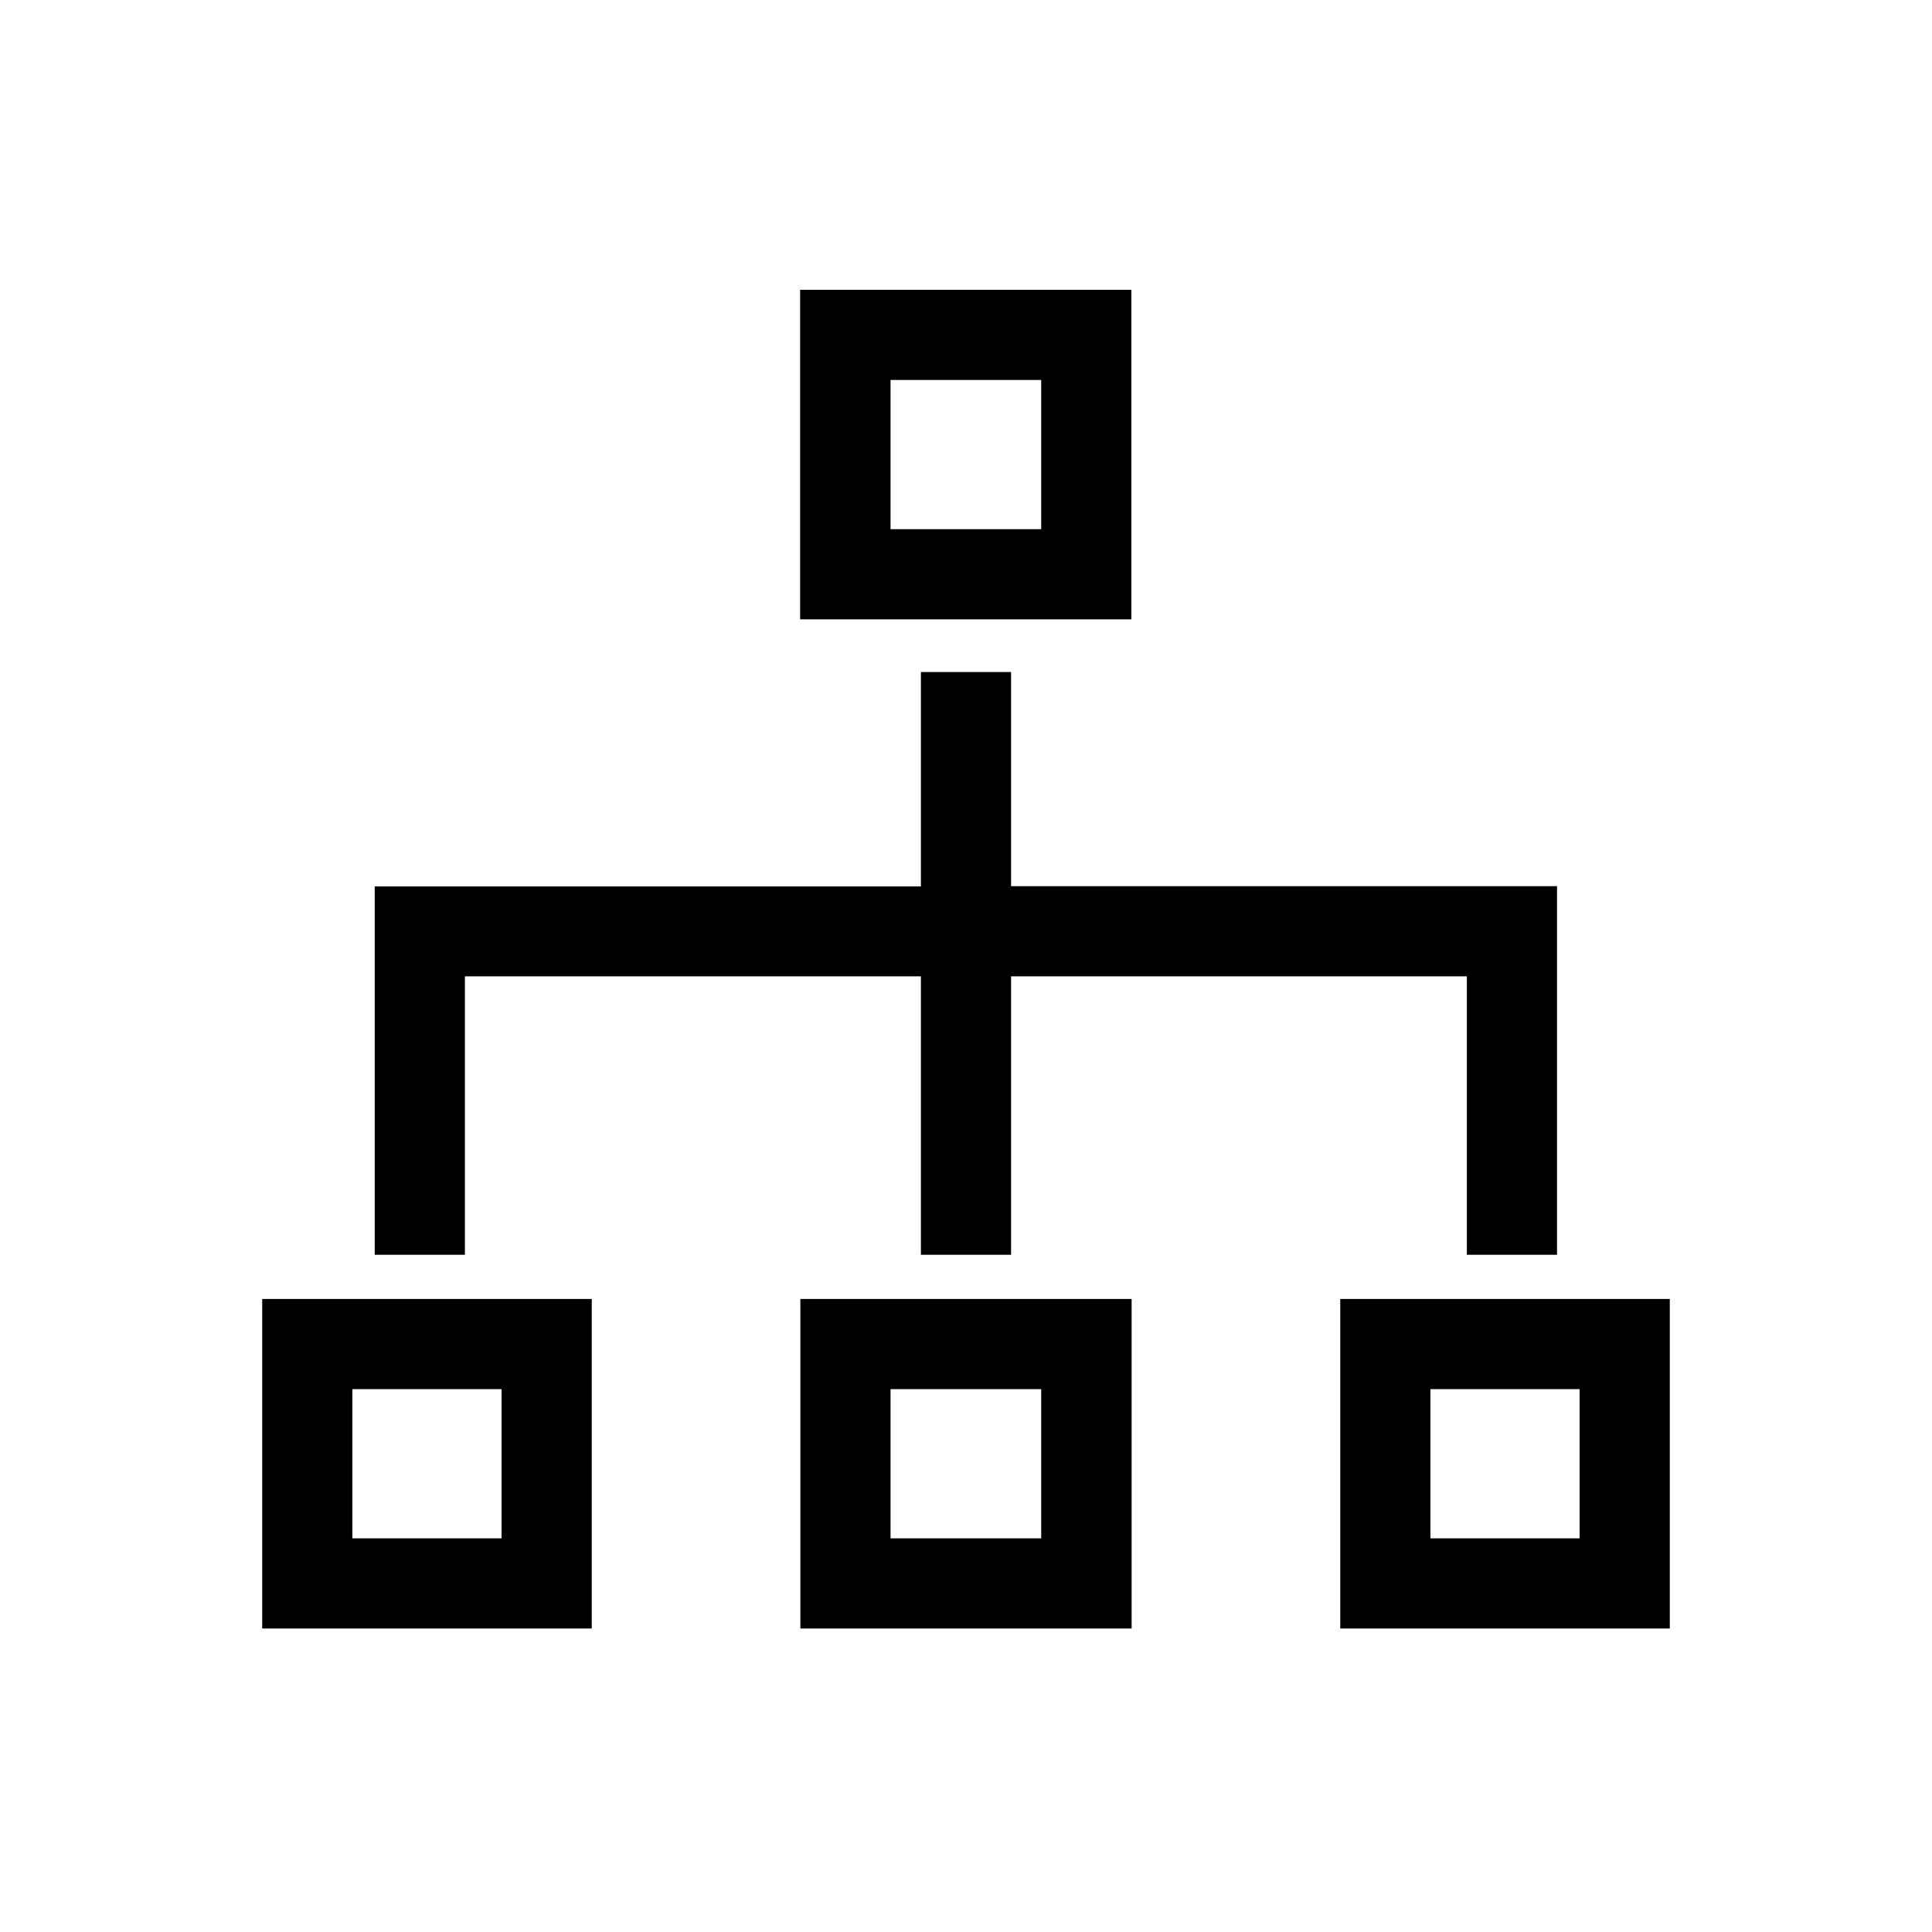
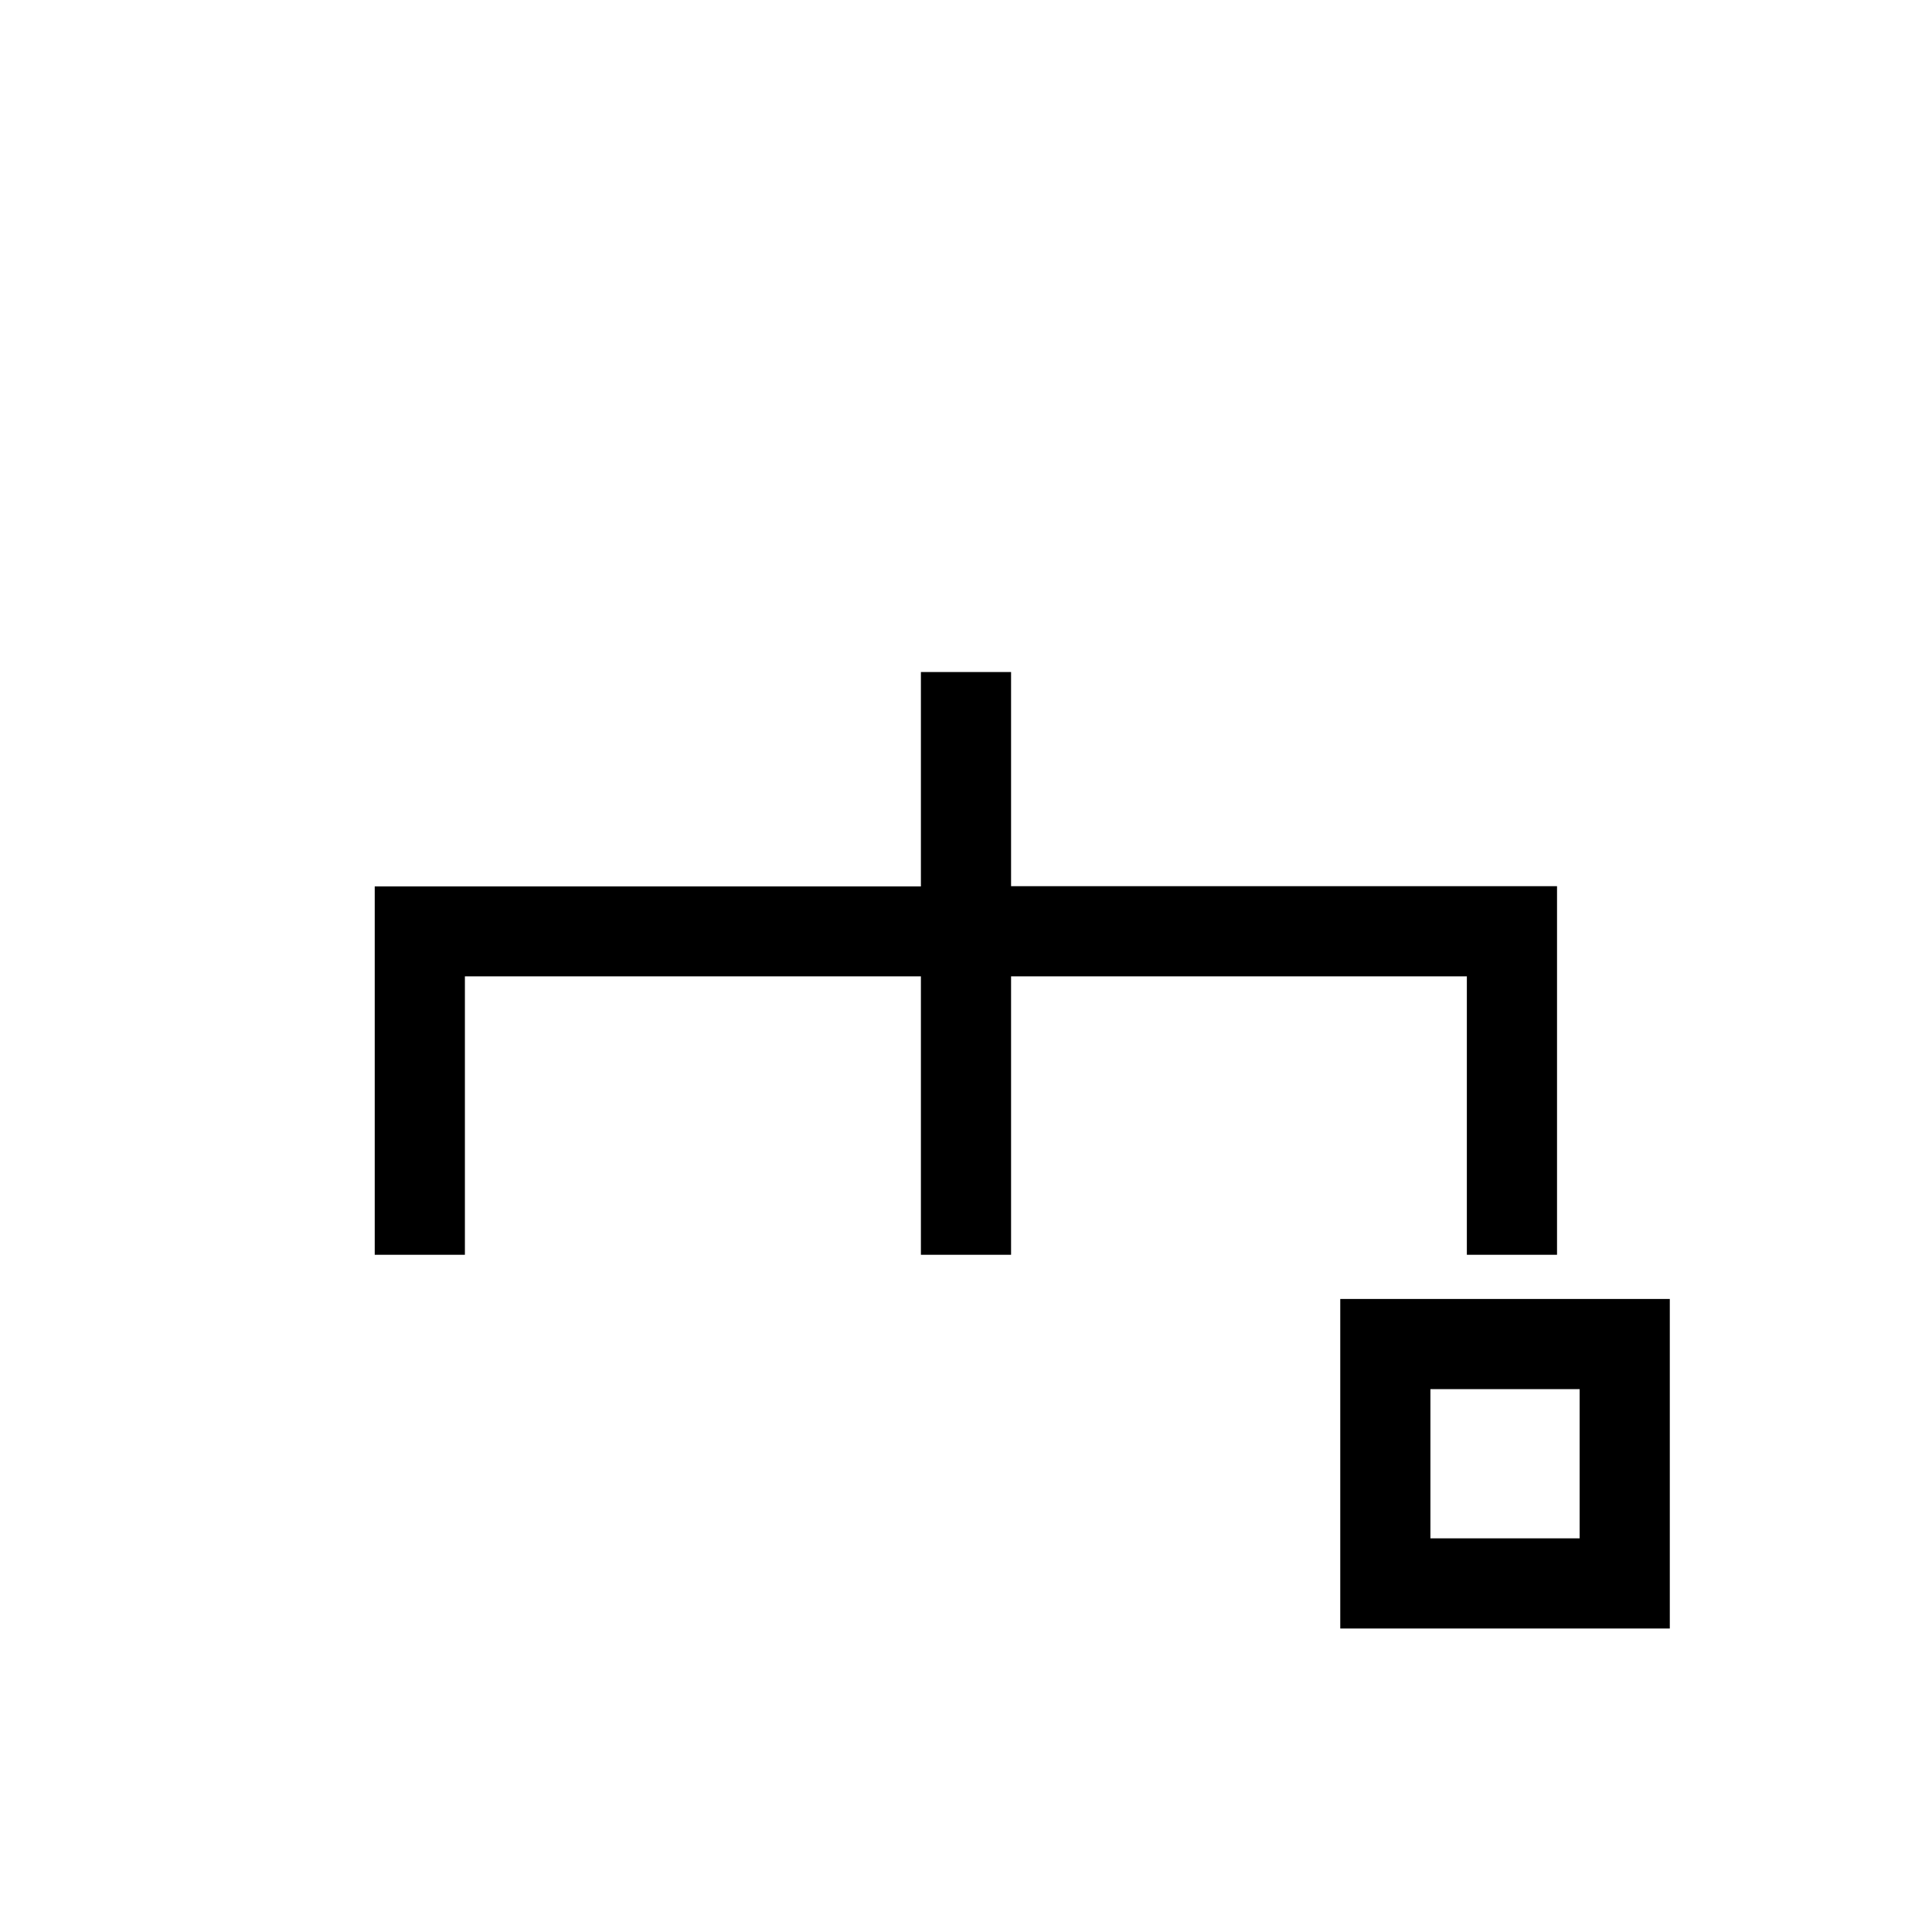
<svg xmlns="http://www.w3.org/2000/svg" width="70" height="70" viewBox="0 0 70 70" fill="none">
-   <path d="M40.492 21.94V11H29.49V21.94H40.492ZM31.766 13.267H38.225V19.673H31.766V13.267V13.267Z" fill="black" stroke="black" stroke-miterlimit="10" />
-   <path d="M29.499 58.504H40.501V47.564H29.499V58.504ZM31.766 49.831H38.225V56.237H31.766V49.831Z" fill="black" stroke="black" stroke-miterlimit="10" />
-   <path d="M60 47.564H49.06V58.504H60V47.564V47.564ZM57.733 56.237H51.327V49.831H57.733V56.237Z" fill="black" stroke="black" stroke-miterlimit="10" />
-   <path d="M20.94 47.564H10V58.504H20.94V47.564ZM18.673 56.237H12.267V49.831H18.673V56.237V56.237Z" fill="black" stroke="black" stroke-miterlimit="10" />
+   <path d="M60 47.564H49.06V58.504H60V47.564ZM57.733 56.237H51.327V49.831H57.733V56.237Z" fill="black" stroke="black" stroke-miterlimit="10" />
  <path d="M14.077 44.963H16.344V34.875H33.866V44.963H36.133V34.875H53.647V44.963H55.914V32.608H36.133V24.849H33.866V32.617H14.077V44.98V44.963Z" fill="black" stroke="black" stroke-miterlimit="10" />
</svg>